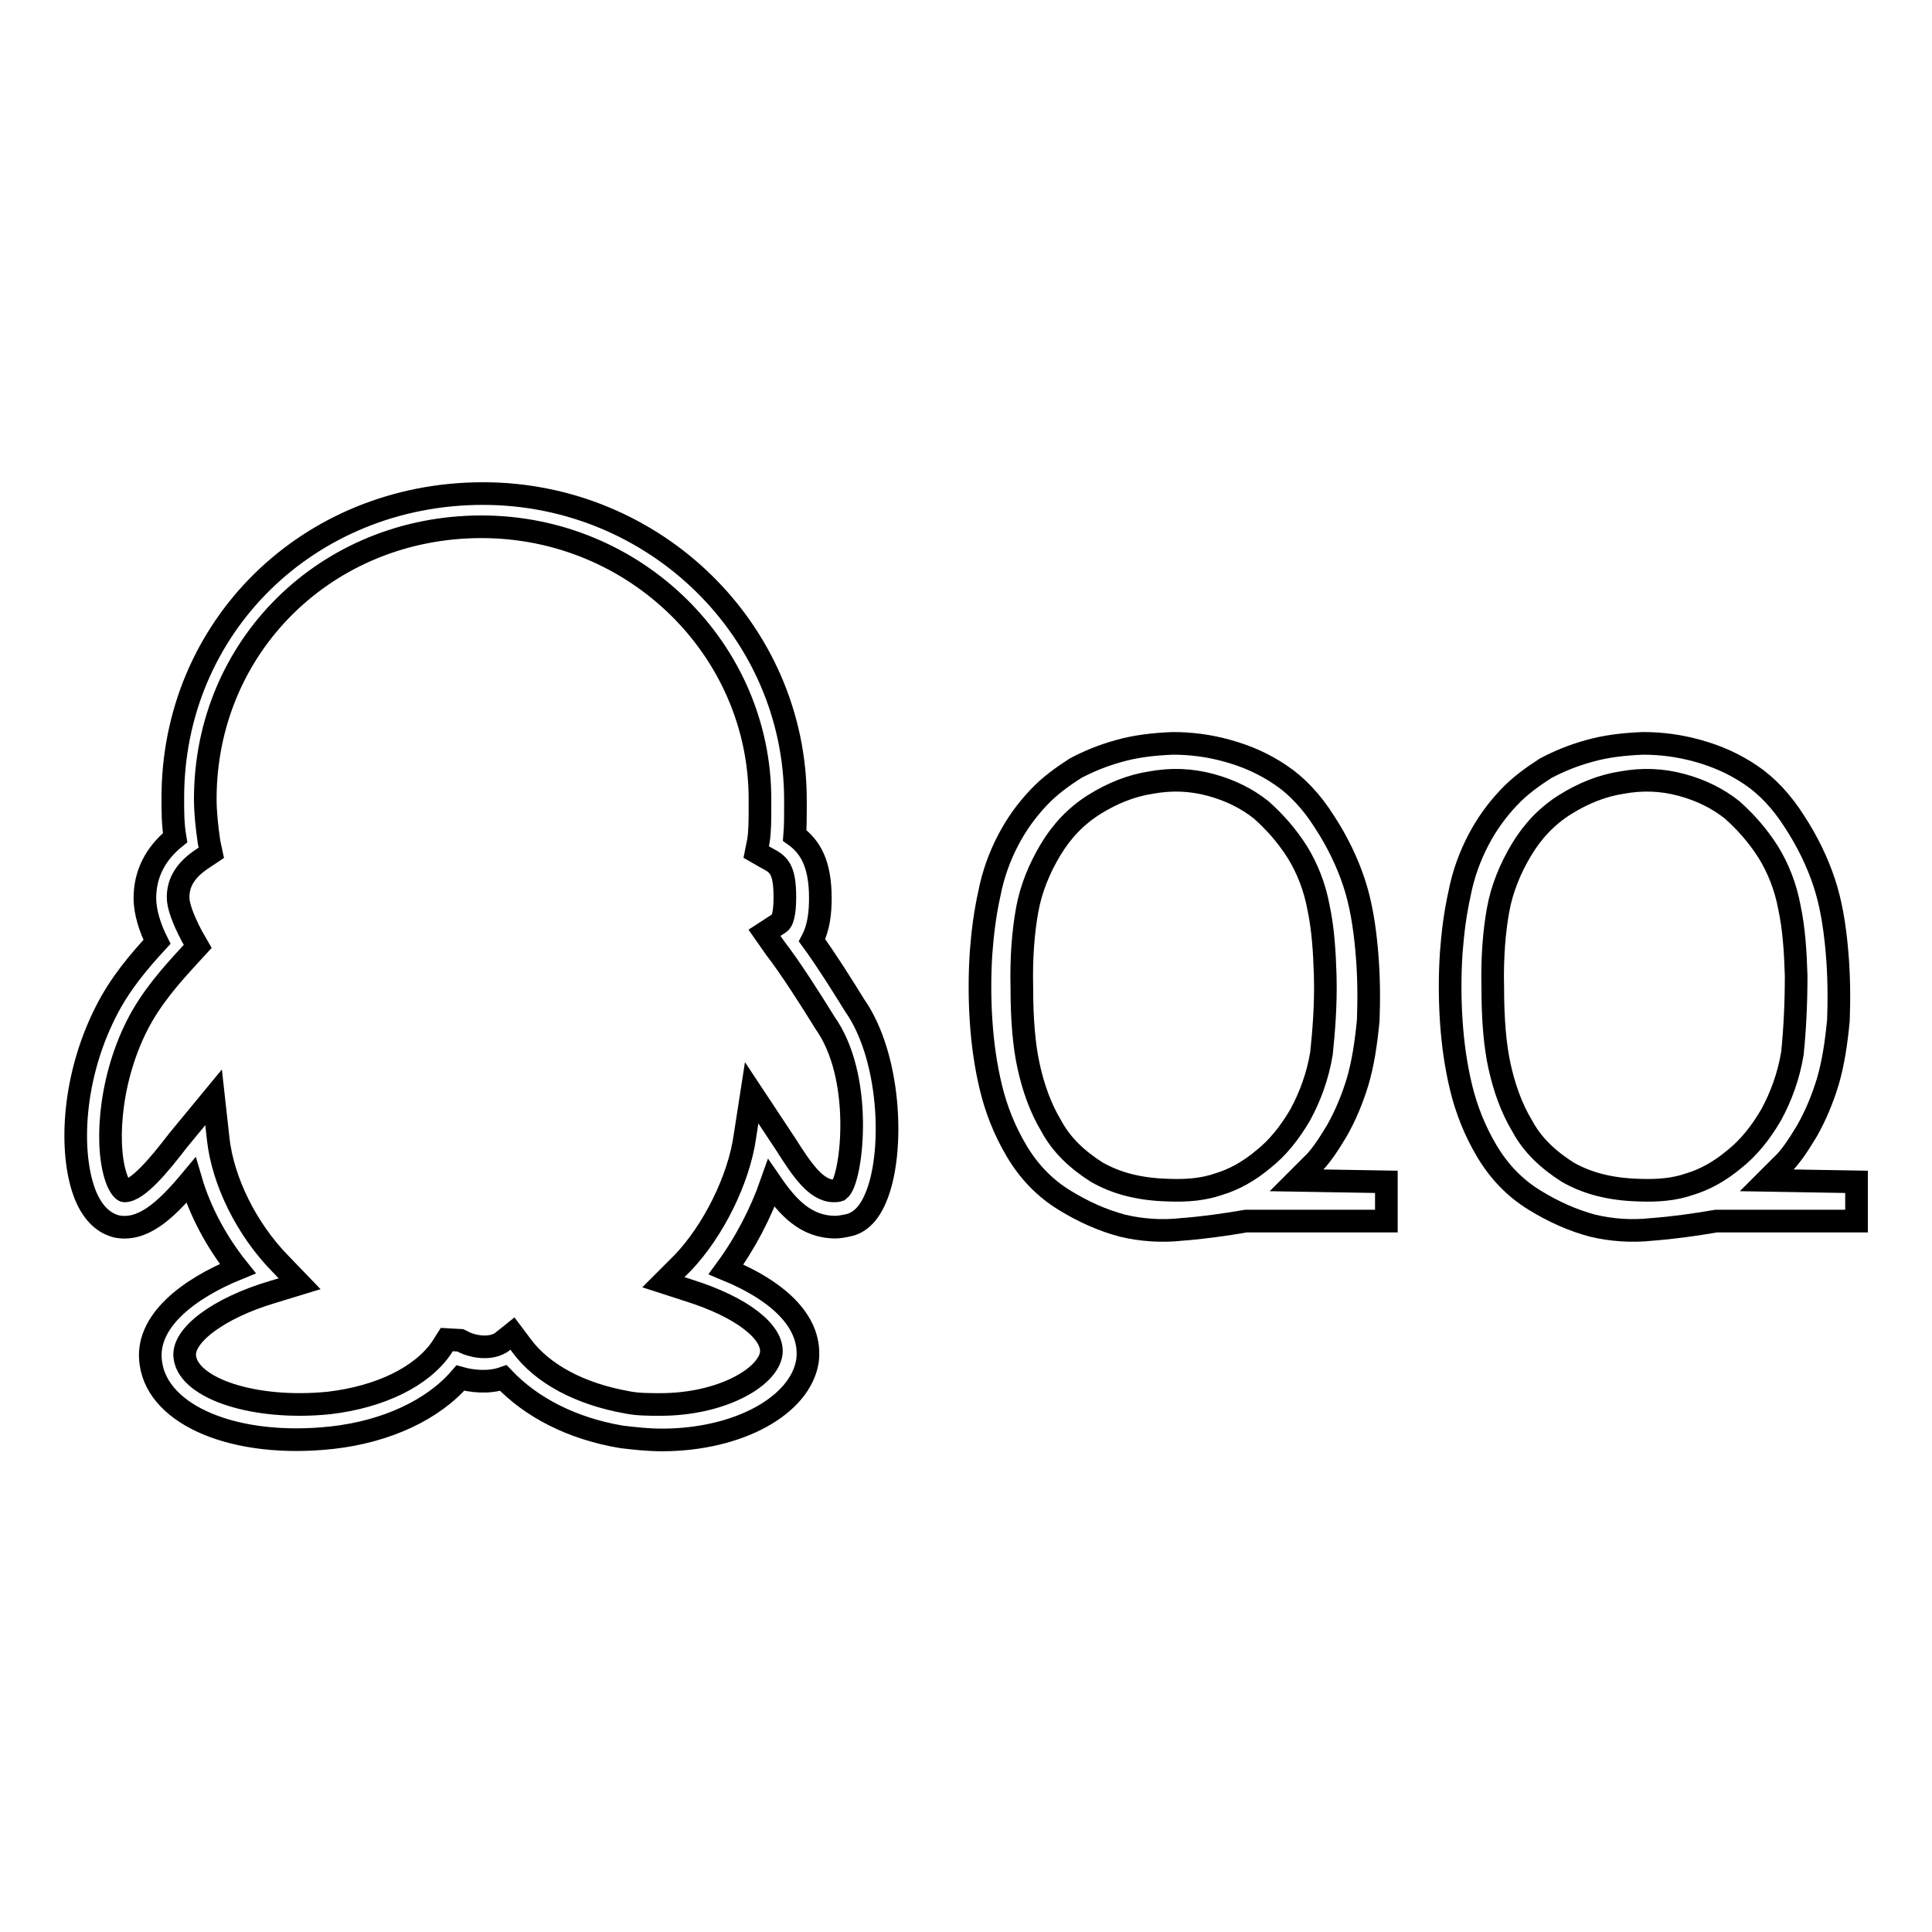
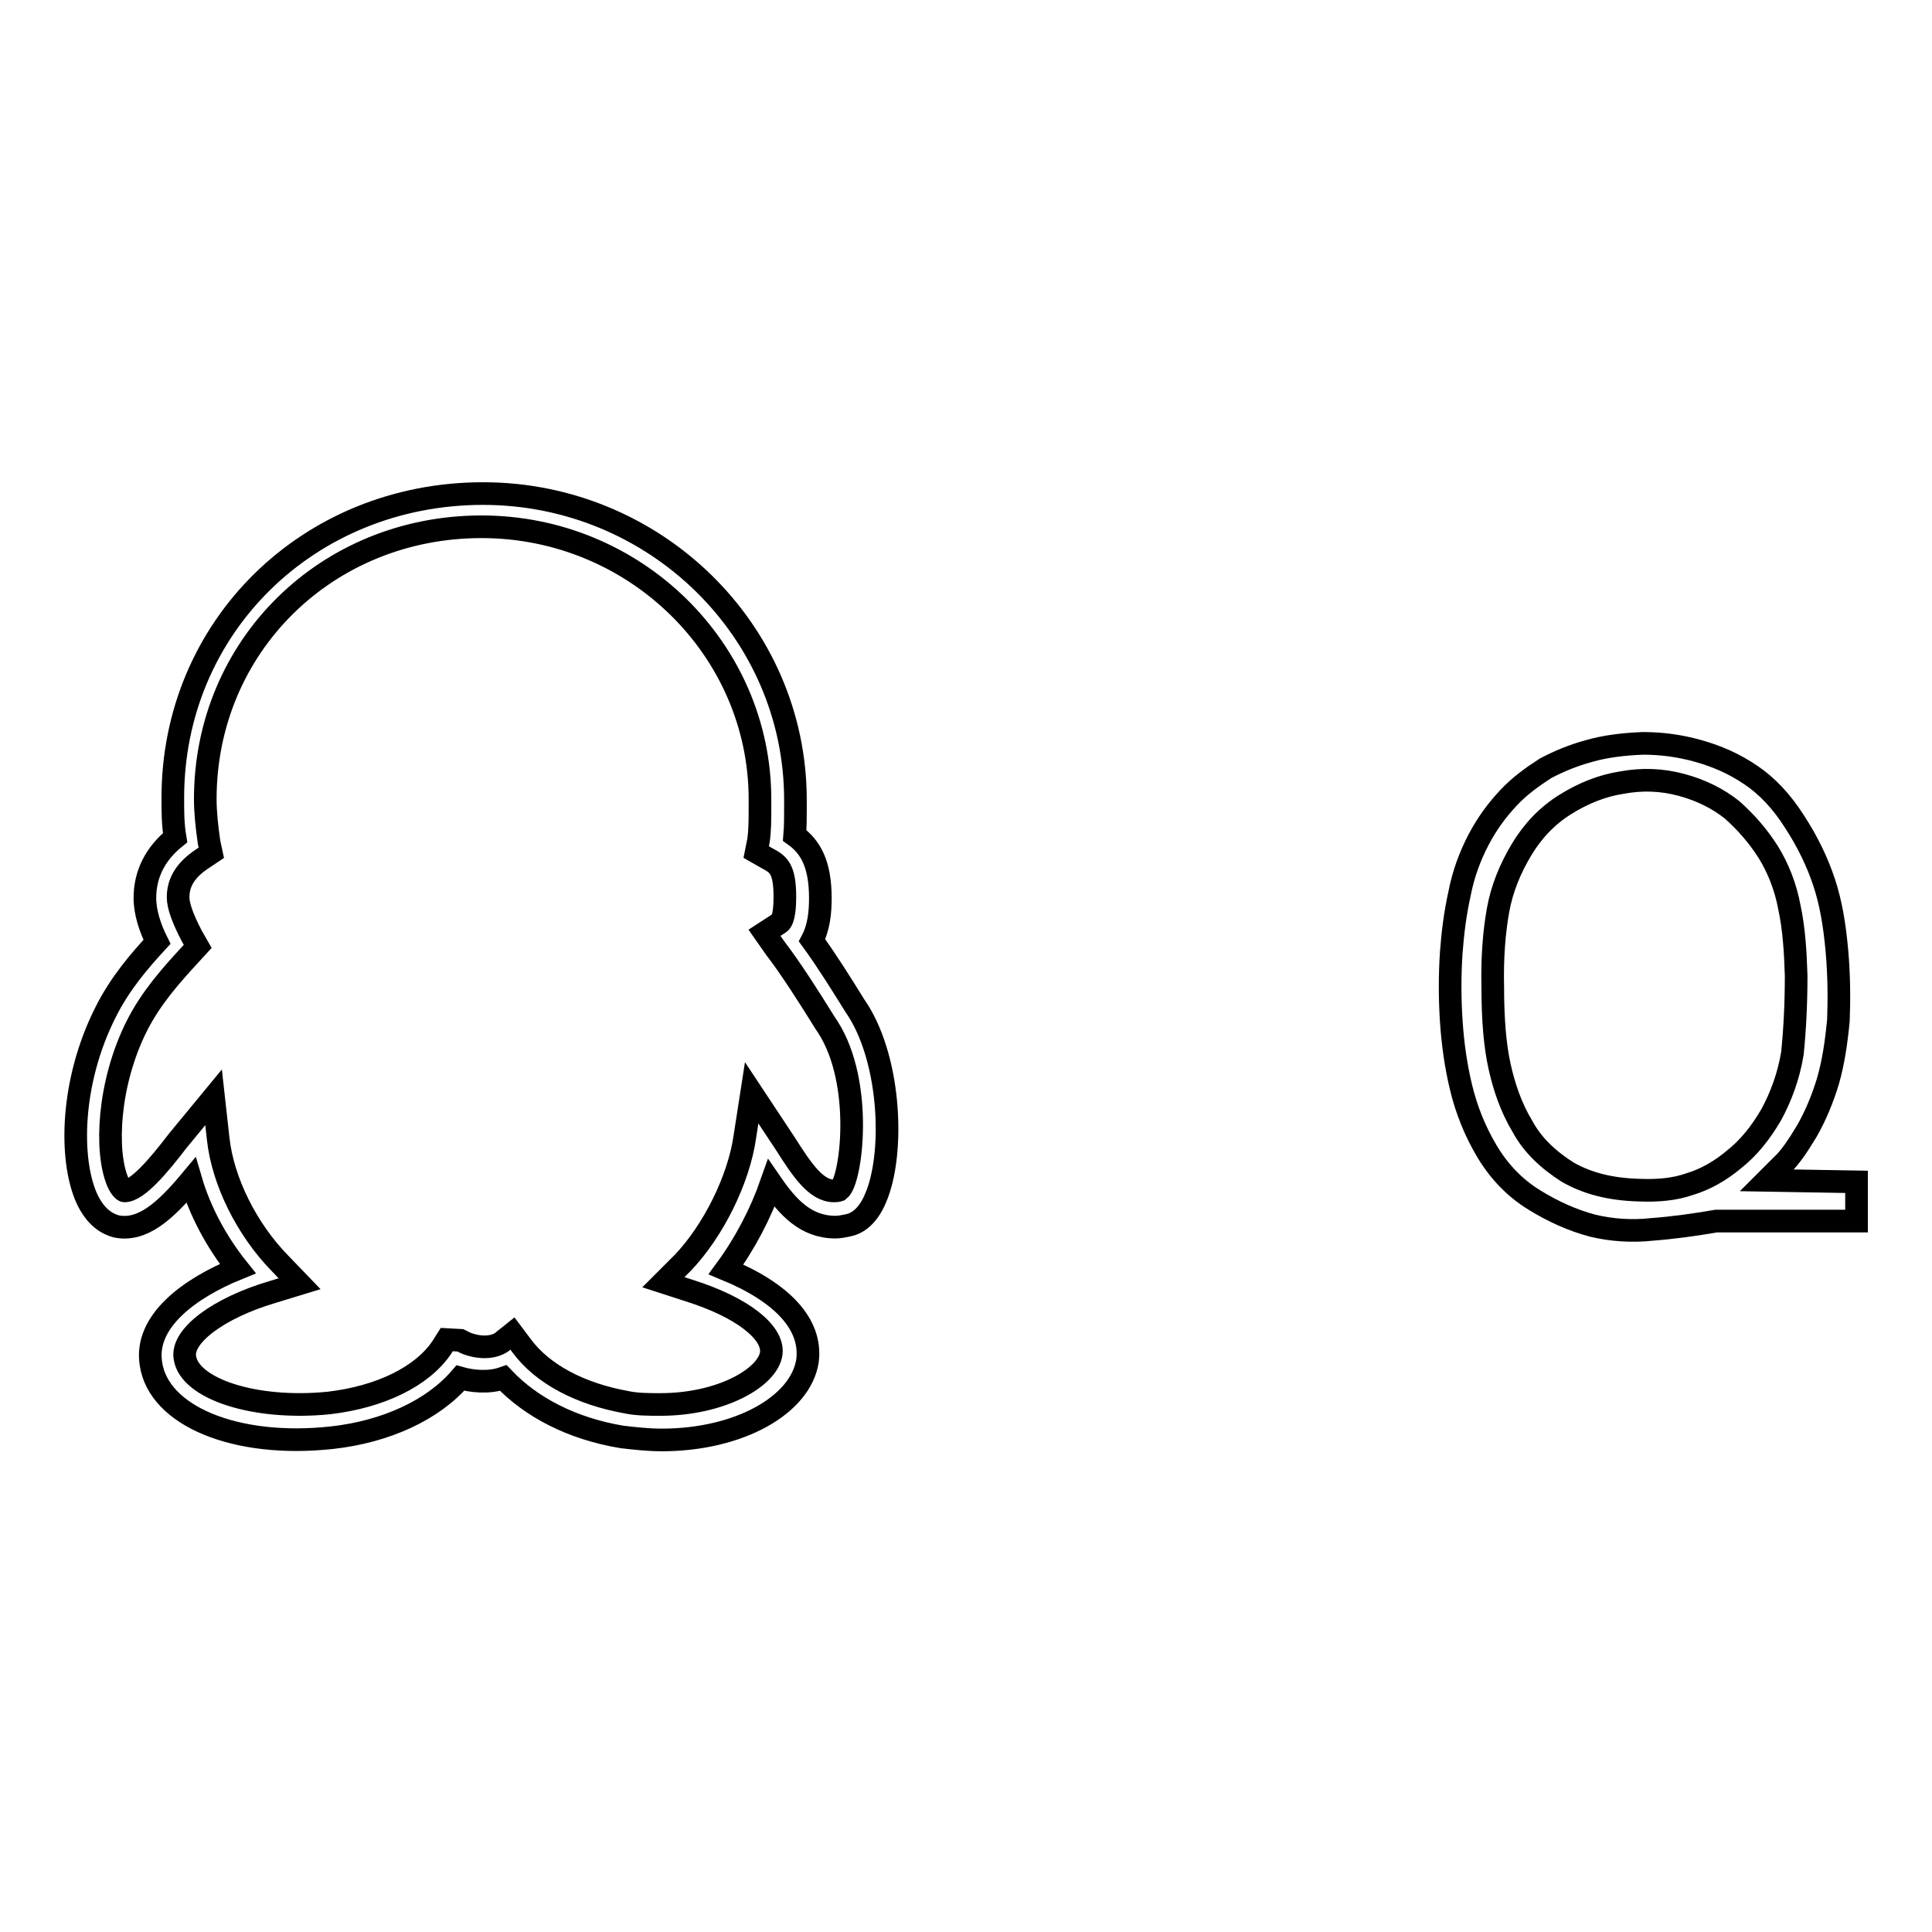
<svg xmlns="http://www.w3.org/2000/svg" version="1.1" x="0px" y="0px" viewBox="0 0 256 256" enable-background="new 0 0 256 256" xml:space="preserve">
  <g>
    <g>
      <path stroke-width="3" fill-opacity="0" stroke="#000000" d="M87.7,190.8c-1.8,0-3.6-0.2-5.3-0.4c-6.6-1.1-12-3.9-15.7-7.8c-2,0.7-4.3,0.4-5.7,0c-3.6,4.2-9.8,7.1-17,7.9c-12.8,1.4-23-2.9-24-9.8c-0.9-5.6,5.1-10,11.5-12.6c-2.8-3.5-5-7.6-6.2-11.7c-3.5,4.2-6.5,6.8-9.9,6.1c-1.1-0.3-2.7-1.1-3.9-3.7c-2.3-5.1-2.2-15.4,2.5-24.7c1.9-3.8,4.5-6.8,6.8-9.3c-0.9-1.8-1.6-3.9-1.6-5.8c0-3.2,1.4-5.9,4-8c-0.3-1.8-0.3-3.4-0.3-5.1c-0.1-22.8,18-40.5,41.1-40.5c22.8,0,41.4,18.2,41.4,40.6v1.1c0,1.1,0,2.4-0.1,3.6c2.1,1.5,3.4,3.8,3.4,8.3c0,1.9-0.2,3.9-1.1,5.6c1.9,2.6,3.9,5.8,5.7,8.7l0.4,0.6c4.4,7,4.8,19.2,2.3,24.9c-1.1,2.6-2.6,3.4-3.8,3.6c-0.5,0.1-1,0.2-1.5,0.2l0,0c-3.9,0-6.3-2.6-8.5-5.8c-1.4,4-3.5,8-6,11.4c7.5,3.1,11.4,7.3,10.8,12.1C106.1,186.2,97.9,190.8,87.7,190.8L87.7,190.8z M67.9,176.7l1.2,1.6c2.8,3.8,7.8,6.4,13.9,7.5c1.4,0.3,3,0.3,4.5,0.3c8.1,0,14.3-3.6,14.7-6.8c0.3-2.8-3.9-6.1-10.9-8.3l-3.4-1.1l2.6-2.6c4-4.2,7.4-11,8.2-16.7l0.9-5.8l4.5,6.8c2.1,3.3,4,6.2,6.4,6.2l0,0c0.3,0,0.4,0,0.7-0.1c1.6-1.2,3.3-14.1-1.5-21.6l-0.4-0.6c-2.1-3.4-4.6-7.3-6.6-9.9l-1.4-2l2-1.3c0.6-0.4,0.7-2.3,0.7-3.4c0-3.9-0.9-4.4-2.4-5.2l-1.4-0.8l0.3-1.5c0.2-1.3,0.2-2.9,0.2-4.5v-1c0-19.8-16.5-36.1-36.9-36.1c-20.5,0-36.6,15.8-36.6,36.1c0,1.7,0.2,3.6,0.5,5.7L28,113l-1.2,0.8c-2.1,1.4-3.2,3-3.2,5.1c0,1.1,0.6,2.8,1.8,5.1l0.8,1.4l-1.1,1.2c-2.3,2.5-5.1,5.6-7,9.4c-3.8,7.6-4.2,16.6-2.5,20.6c0.4,0.9,0.8,1.2,0.9,1.2l0,0c1.7,0,4.5-3.3,7.1-6.7l4.7-5.7l0.6,5.4c0.6,5.7,3.8,12.1,8.2,16.6l2.6,2.7l-3.6,1.1c-7.1,2.1-12.1,5.8-11.6,8.7c0.6,4.1,9.2,7,19.1,6c6.8-0.8,12.3-3.5,14.9-7.3l0.7-1.1l1.8,0.1l0.6,0.3c0.6,0.3,3,1.1,4.8,0L67.9,176.7L67.9,176.7z" />
-       <path stroke-width="3" fill-opacity="0" stroke="#000000" d="M183.7,156.6v5.2h-18.6c-2.9,0.5-5.8,0.9-8.5,1.1c-2.7,0.3-5.4,0.1-7.9-0.5c-2.6-0.7-5.1-1.8-7.7-3.4c-2.6-1.6-4.7-3.8-6.3-6.5c-1.6-2.7-2.7-5.5-3.4-8.4c-0.7-2.9-1.1-5.8-1.3-8.8c-0.2-3-0.2-6.1,0-9.1c0.2-2.6,0.5-5.1,1.1-7.8c0.5-2.6,1.4-5,2.5-7.1s2.4-3.9,4-5.6c1.5-1.6,3.2-2.8,4.9-3.9c1.7-0.9,3.6-1.7,5.8-2.3c2.1-0.6,4.5-0.9,7.1-1c2.4,0,4.8,0.3,7.3,1c2.5,0.7,4.8,1.7,7,3.2c2.1,1.4,4.1,3.5,5.8,6.2c1.7,2.6,3,5.3,3.9,8c0.9,2.7,1.4,5.7,1.7,9.1c0.3,3.3,0.3,6.5,0.2,9.2c-0.3,3.1-0.7,5.7-1.4,8.1c-0.7,2.3-1.6,4.5-2.8,6.6c-1.2,2-2.3,3.6-3.3,4.5l-2,2L183.7,156.6L183.7,156.6L183.7,156.6z M175.6,129.3c-0.1-3.3-0.3-6.3-0.9-9.1c-0.5-2.7-1.5-5.2-2.8-7.3c-1.4-2.2-3-4-4.8-5.6c-1.9-1.5-4.1-2.6-6.7-3.3c-2.6-0.7-5.2-0.8-7.9-0.3c-2.6,0.4-5.1,1.4-7.5,2.9c-2.4,1.5-4.3,3.5-5.8,6c-1.5,2.5-2.6,5.2-3.1,8s-0.8,6.2-0.7,10.3c0,4.2,0.3,7.7,0.9,10.4c0.6,2.7,1.5,5.4,3,7.9c1.4,2.6,3.5,4.5,6,6.1c2.6,1.5,5.7,2.3,9.5,2.4c2.5,0.1,4.7-0.1,6.7-0.8c2-0.6,4-1.7,5.9-3.3c1.9-1.5,3.5-3.5,4.9-5.9c1.3-2.4,2.3-5.1,2.8-8.1C175.4,136.7,175.7,133.2,175.6,129.3z" />
      <path stroke-width="3" fill-opacity="0" stroke="#000000" d="M246,156.6v5.2h-18.6c-2.9,0.5-5.8,0.9-8.5,1.1c-2.7,0.3-5.4,0.1-7.9-0.5c-2.6-0.7-5.1-1.8-7.7-3.4c-2.6-1.6-4.7-3.8-6.3-6.5c-1.6-2.7-2.7-5.5-3.4-8.4c-0.7-2.9-1.1-5.8-1.3-8.8c-0.2-3-0.2-6.1,0-9.1c0.2-2.6,0.5-5.1,1.1-7.8c0.5-2.6,1.4-5,2.5-7.1c1.1-2.1,2.4-3.9,4-5.6c1.5-1.6,3.2-2.8,4.9-3.9c1.7-0.9,3.6-1.7,5.8-2.3c2.1-0.6,4.5-0.9,7.1-1c2.4,0,4.8,0.3,7.3,1c2.5,0.7,4.8,1.7,7,3.2c2.1,1.4,4.1,3.5,5.8,6.2c1.7,2.6,3,5.3,3.9,8c0.9,2.7,1.4,5.7,1.7,9.1c0.3,3.3,0.3,6.5,0.2,9.2c-0.3,3.1-0.7,5.7-1.4,8.1c-0.7,2.3-1.6,4.5-2.8,6.6c-1.2,2-2.3,3.6-3.3,4.5l-2,2L246,156.6L246,156.6z M238,129.3c-0.1-3.3-0.3-6.3-0.9-9.1c-0.5-2.7-1.5-5.2-2.8-7.3c-1.4-2.2-3-4-4.8-5.6c-1.9-1.5-4.1-2.6-6.7-3.3c-2.6-0.7-5.2-0.8-7.9-0.3c-2.6,0.4-5.1,1.4-7.5,2.9c-2.4,1.5-4.3,3.5-5.8,6c-1.5,2.5-2.6,5.2-3.1,8c-0.5,2.8-0.8,6.2-0.7,10.3c0,4.2,0.3,7.7,0.9,10.4c0.6,2.7,1.5,5.4,3,7.9c1.4,2.6,3.5,4.5,6,6.1c2.6,1.5,5.7,2.3,9.5,2.4c2.5,0.1,4.7-0.1,6.7-0.8c2-0.6,4-1.7,5.9-3.3c1.9-1.5,3.5-3.5,4.9-5.9c1.3-2.4,2.3-5.1,2.8-8.1C237.8,136.7,238,133.2,238,129.3z" />
    </g>
  </g>
</svg>